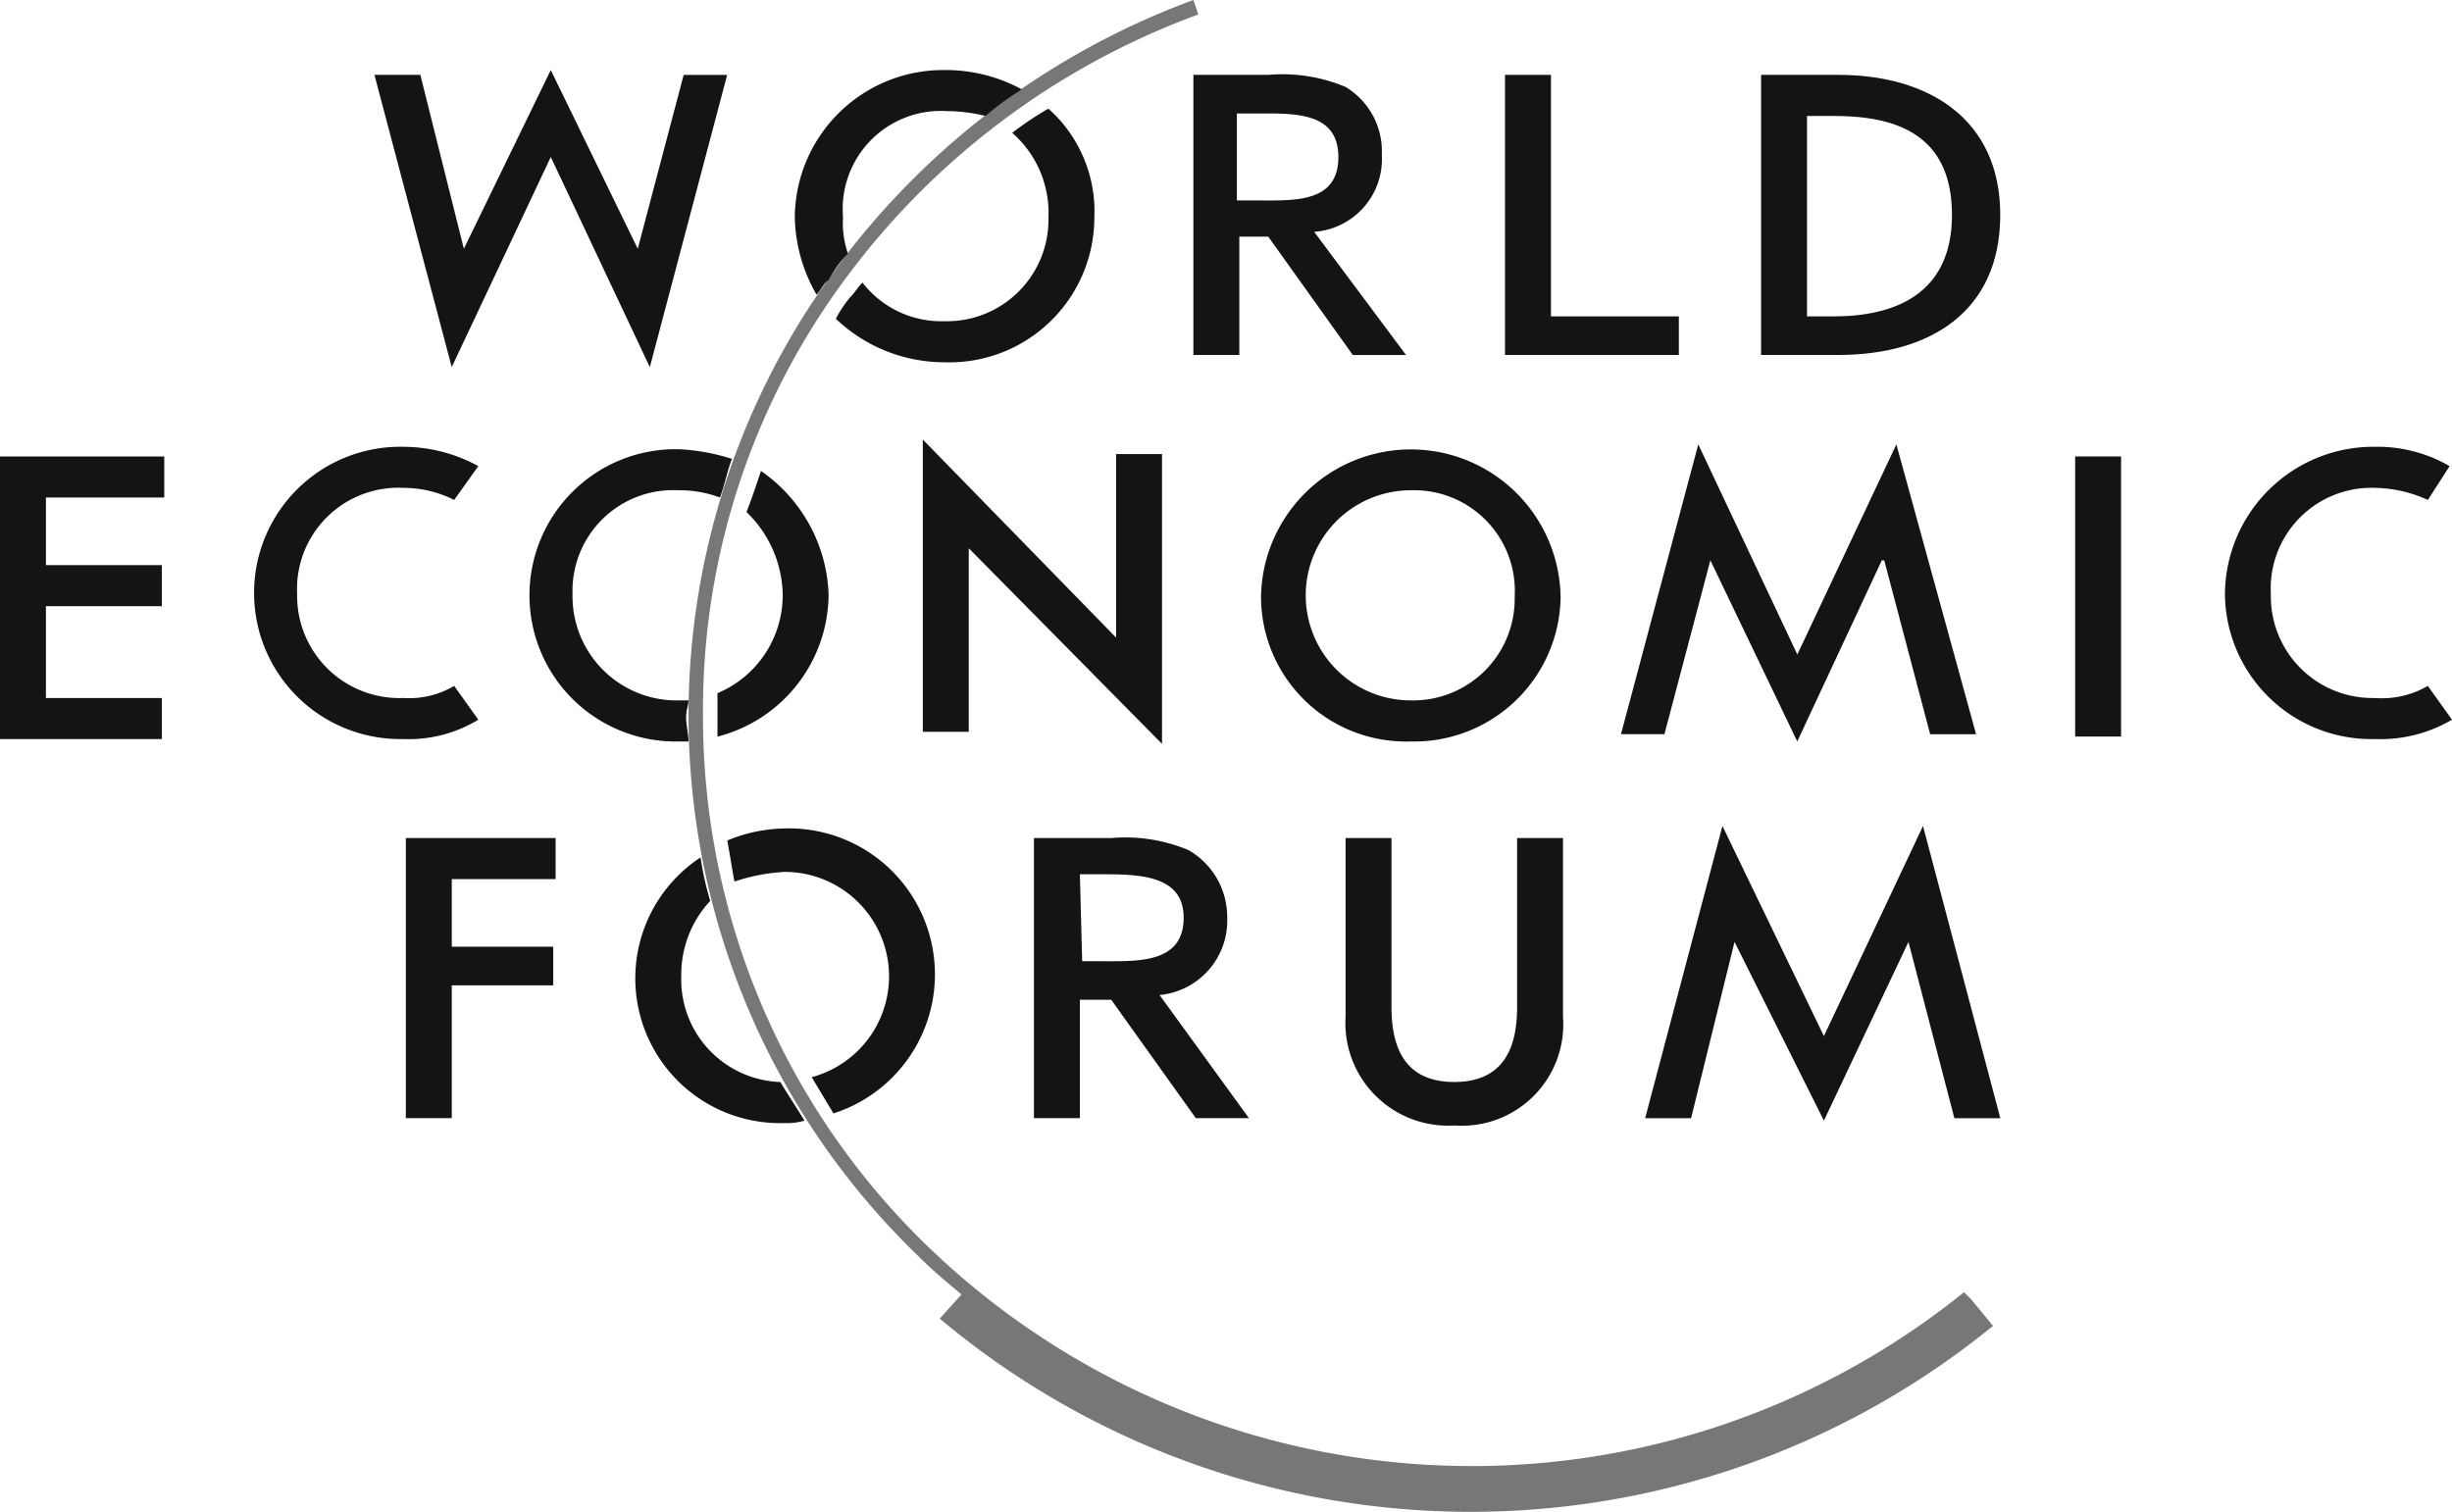
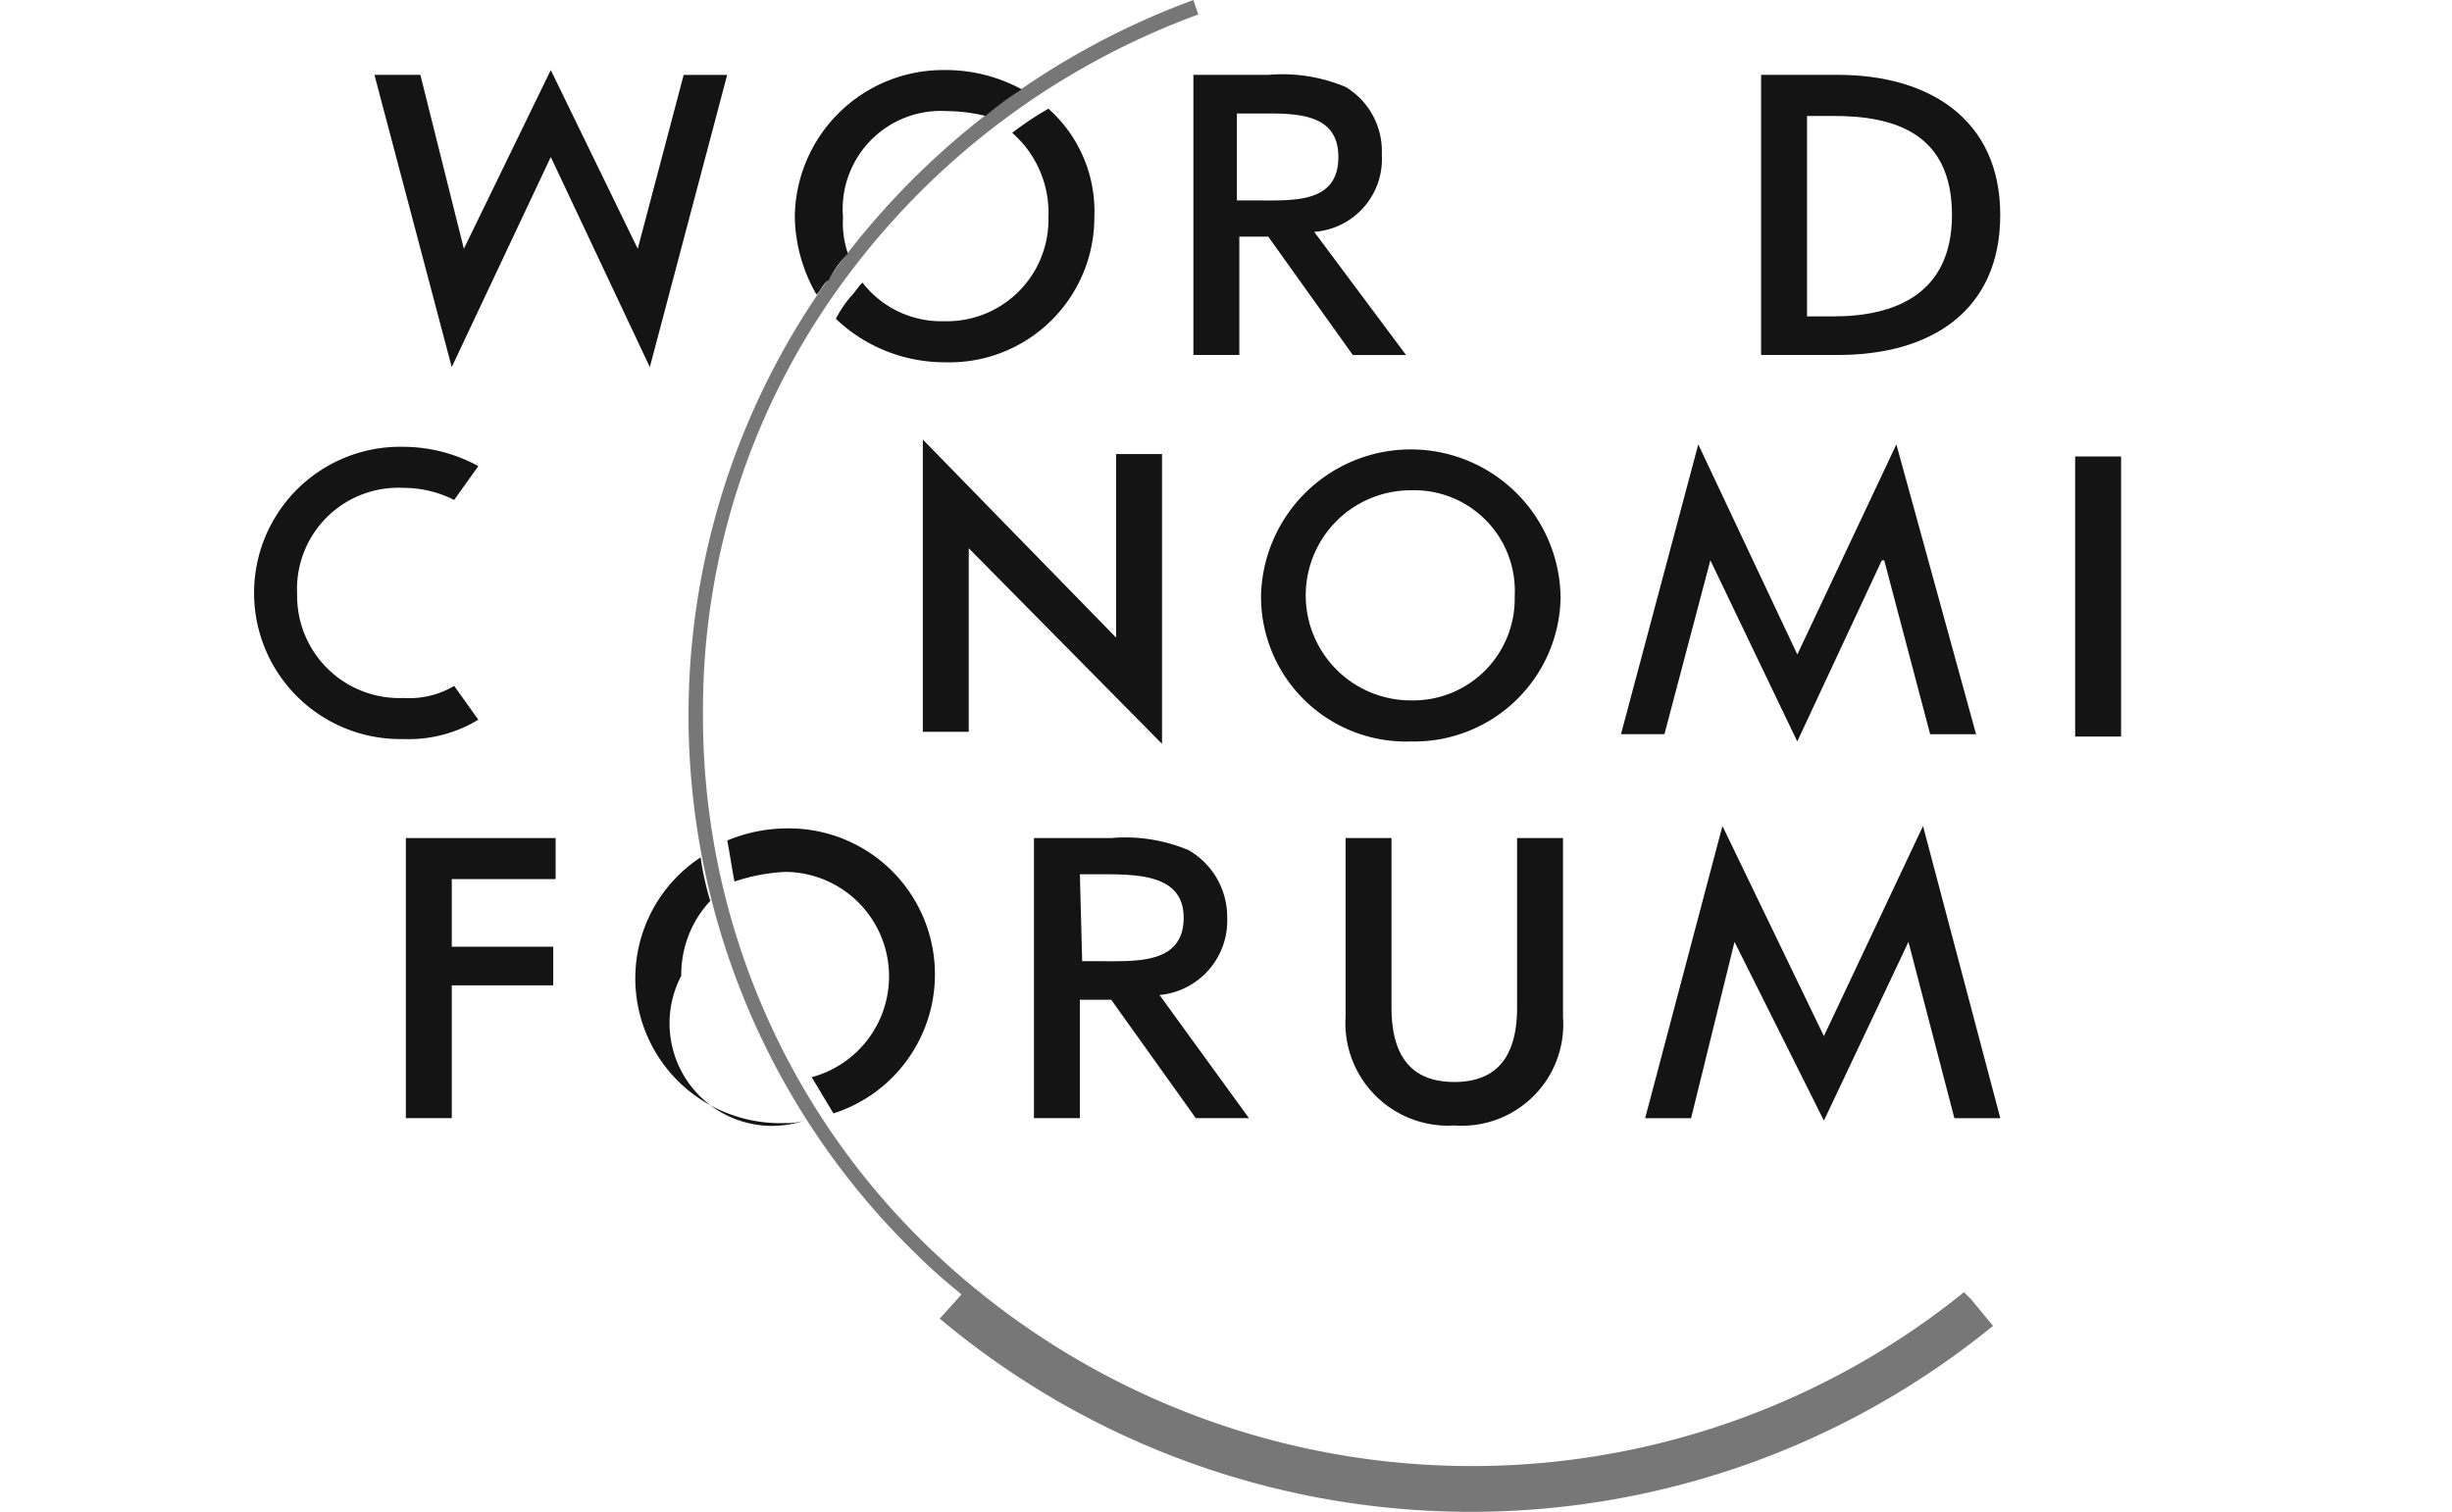
<svg xmlns="http://www.w3.org/2000/svg" viewBox="0 0 106.774 65.853" height="65.853" width="106.774" id="World_Economic_Forum_logo">
  <path fill-rule="evenodd" fill="#777" transform="translate(1.481 -0.4)" d="M84.359,57h0l-.316-.316a34.113,34.113,0,0,1-45.129-2,32.059,32.059,0,0,1-9.783-23.143,31.525,31.525,0,0,1,6-18.725A33.373,33.373,0,0,1,50.7,1.031L50.486.4A33.834,33.834,0,0,0,34.707,12.392,32.715,32.715,0,0,0,38.494,55.1c.631.631,1.262,1.157,1.894,1.683l-.947,1.052a35.976,35.976,0,0,0,45.866.316Z" data-name="Path 524" id="Path_524" />
  <g transform="translate(0 3.051)" data-name="Group 246" id="Group_246">
    <path fill-rule="evenodd" fill="#141414" transform="translate(1.71 -3.3)" d="M35.214,11.295A4.089,4.089,0,0,1,35,9.717a4.275,4.275,0,0,1,4.523-4.629,7.32,7.32,0,0,1,1.683.21,15.053,15.053,0,0,1,1.578-1.157A6.939,6.939,0,0,0,39.422,3.3,6.465,6.465,0,0,0,32.9,9.717a6.991,6.991,0,0,0,.947,3.366c.21-.21.316-.526.526-.631a4.671,4.671,0,0,1,.842-1.157" data-name="Path 525" id="Path_525" />
    <path fill-rule="evenodd" fill="#141414" transform="translate(1.798 -3.217)" d="M43.857,4.9a13.706,13.706,0,0,0-1.578,1.052,4.624,4.624,0,0,1,1.578,3.682,4.424,4.424,0,0,1-4.523,4.523,4.347,4.347,0,0,1-3.577-1.683c-.21.21-.316.421-.526.631a4.94,4.94,0,0,0-.631.947,6.863,6.863,0,0,0,4.734,1.894,6.313,6.313,0,0,0,6.522-6.312,5.98,5.98,0,0,0-2-4.734" data-name="Path 526" id="Path_526" />
-     <path fill-rule="evenodd" fill="#141414" transform="translate(1.543 -2.437)" d="M32.54,25.265a4.626,4.626,0,0,1-2.84,4.313v1.894a6.437,6.437,0,0,0,4.839-6.207A6.828,6.828,0,0,0,31.594,19.9c-.21.631-.421,1.262-.631,1.788a5.111,5.111,0,0,1,1.578,3.577" data-name="Path 527" id="Path_527" />
-     <path fill-rule="evenodd" fill="#141414" transform="translate(1.138 -2.484)" d="M28.843,29.94h-.421a4.537,4.537,0,0,1-4.629-4.629,4.386,4.386,0,0,1,4.629-4.523,4.914,4.914,0,0,1,1.788.316c.21-.526.316-1.157.526-1.683A8.948,8.948,0,0,0,28.422,19a6.366,6.366,0,1,0,0,12.729h.421c0-.316-.105-.736-.105-1.052s.105-.526.105-.736" data-name="Path 528" id="Path_528" />
    <path fill-rule="evenodd" fill="#141414" transform="translate(1.564 -1.668)" d="M32.625,36.594a4.549,4.549,0,0,1,1.157,8.942l.947,1.578a6.359,6.359,0,0,0-2.1-12.413,6.771,6.771,0,0,0-2.525.526c.105.526.21,1.262.316,1.788a8.194,8.194,0,0,1,2.209-.421" data-name="Path 529" id="Path_529" />
-     <path fill-rule="evenodd" fill="#141414" transform="translate(1.367 -1.606)" d="M28.3,41.055a4.7,4.7,0,0,1,1.262-3.261A12.232,12.232,0,0,1,29.14,35.9a6.306,6.306,0,0,0,3.682,11.572,2.614,2.614,0,0,0,.842-.105c-.316-.526-.736-1.157-1.052-1.683A4.466,4.466,0,0,1,28.3,41.055" data-name="Path 530" id="Path_530" />
+     <path fill-rule="evenodd" fill="#141414" transform="translate(1.367 -1.606)" d="M28.3,41.055a4.7,4.7,0,0,1,1.262-3.261A12.232,12.232,0,0,1,29.14,35.9a6.306,6.306,0,0,0,3.682,11.572,2.614,2.614,0,0,0,.842-.105A4.466,4.466,0,0,1,28.3,41.055" data-name="Path 530" id="Path_530" />
    <path fill-rule="evenodd" fill="#141414" transform="translate(2.894 -1.648)" d="M63.169,35.1v7.364c0,1.683-.526,3.261-2.735,3.261S57.7,44.147,57.7,42.464V35.1h-2v7.785a4.47,4.47,0,0,0,4.734,4.734,4.417,4.417,0,0,0,4.734-4.734V35.1Z" data-name="Path 531" id="Path_531" />
-     <path fill-rule="evenodd" fill="#141414" transform="translate(3.237 -3.29)" d="M64.4,14.02h5.47V15.7H62.3V3.5h2V14.02Z" data-name="Path 532" id="Path_532" />
-     <path fill-rule="evenodd" fill="#141414" transform="translate(0 -2.469)" d="M0,19.3H7.153v1.788H2v2.945H7.048v1.788H2v4H7.048v1.788H0Z" data-name="Path 533" id="Path_533" />
    <path fill-rule="evenodd" fill="#141414" transform="translate(1.985 -2.505)" d="M38.2,18.6l8.416,8.626V19.231h2V31.855L40.2,23.334v7.995h-2Z" data-name="Path 534" id="Path_534" />
    <path fill-rule="evenodd" fill="#141414" transform="translate(4.464 -2.469)" d="M85.9,19.3h2V31.5h-2Z" data-name="Path 535" id="Path_535" />
    <path fill-rule="evenodd" fill="#141414" transform="translate(0.873 -1.648)" d="M18.8,36.888v2.945h4.418v1.683H18.8V47.3h-2V35.1h6.522v1.788Z" data-name="Path 536" id="Path_536" />
    <path fill-rule="evenodd" fill="#141414" transform="translate(0.805 -3.3)" d="M26.966,11.085h0l2-7.574h1.894L27.492,16.239,23.179,7.087l-4.313,9.152L15.5,3.51h2l1.894,7.574L23.179,3.3Z" data-name="Path 537" id="Path_537" />
    <path fill-rule="evenodd" fill="#141414" transform="translate(3.487 -2.495)" d="M70.992,23.849h0l-2,7.574H67.1L70.466,18.8l4.313,9.152L79.092,18.8l3.471,12.624h-2l-2-7.574h-.105l-3.682,7.89Z" data-name="Path 538" id="Path_538" />
    <path fill-rule="evenodd" fill="#141414" transform="translate(3.539 -1.674)" d="M71.992,39.649,70.1,47.329h-2L71.466,34.6l4.418,9.152L80.2,34.6l3.366,12.729h-2l-2-7.679-3.682,7.785Z" data-name="Path 539" id="Path_539" />
    <path fill-rule="evenodd" fill="#141414" transform="translate(2.224 -1.648)" d="M46.166,35.1a7.106,7.106,0,0,1,3.366.526,3.358,3.358,0,0,1,1.683,2.945,3.252,3.252,0,0,1-2.945,3.366L52.162,47.3H49.848l-3.682-5.155H44.8V47.3h-2V35.1ZM44.9,40.465h.842c1.578,0,3.577.105,3.577-1.894,0-1.894-2-1.894-3.682-1.894H44.8Z" data-name="Path 540" id="Path_540" />
    <path fill-rule="evenodd" fill="#141414" transform="translate(2.567 -3.29)" d="M52.661,3.5a7.106,7.106,0,0,1,3.366.526,3.267,3.267,0,0,1,1.578,2.945,3.177,3.177,0,0,1-2.945,3.366l4,5.365H56.343l-3.682-5.155H51.4V15.7h-2V3.5ZM51.4,8.97h.842c1.578,0,3.471.105,3.471-1.894s-2-1.894-3.577-1.894h-.842V8.97Z" data-name="Path 541" id="Path_541" />
    <path fill-rule="evenodd" fill="#141414" transform="translate(3.788 -3.29)" d="M74.9,14.02h1.157c2.63,0,5.155-.947,5.155-4.418,0-3.577-2.525-4.313-5.155-4.313H74.9ZM72.9,3.5h3.366c3.892,0,7.048,1.894,7.048,6.1s-3.051,6.1-7.048,6.1H72.9Z" data-name="Path 542" id="Path_542" />
-     <path fill-rule="evenodd" fill="#141414" transform="translate(4.786 -2.489)" d="M100.936,29.314a3.982,3.982,0,0,1-2.314.526A4.426,4.426,0,0,1,94.1,25.317a4.385,4.385,0,0,1,4.523-4.629,5.733,5.733,0,0,1,2.314.526l.947-1.473a6.246,6.246,0,0,0-3.261-.842A6.465,6.465,0,0,0,92.1,25.317a6.377,6.377,0,0,0,6.522,6.312,6.174,6.174,0,0,0,3.366-.842Z" data-name="Path 543" id="Path_543" />
    <path fill-rule="evenodd" fill="#141414" transform="translate(0.546 -2.489)" d="M19.231,29.314a3.834,3.834,0,0,1-2.209.526,4.452,4.452,0,0,1-4.629-4.523,4.411,4.411,0,0,1,4.629-4.629,4.89,4.89,0,0,1,2.209.526l1.052-1.473a6.833,6.833,0,0,0-3.261-.842,6.366,6.366,0,1,0,0,12.729,5.82,5.82,0,0,0,3.261-.842Z" data-name="Path 544" id="Path_544" />
    <path fill-rule="evenodd" fill="#141414" transform="translate(2.712 -2.484)" d="M63.246,25.417a4.385,4.385,0,0,0-4.523-4.629,4.576,4.576,0,1,0,0,9.152,4.426,4.426,0,0,0,4.523-4.523m2,0a6.377,6.377,0,0,1-6.522,6.312A6.313,6.313,0,0,1,52.2,25.417a6.523,6.523,0,0,1,13.044,0" data-name="Path 545" id="Path_545" />
  </g>
</svg>